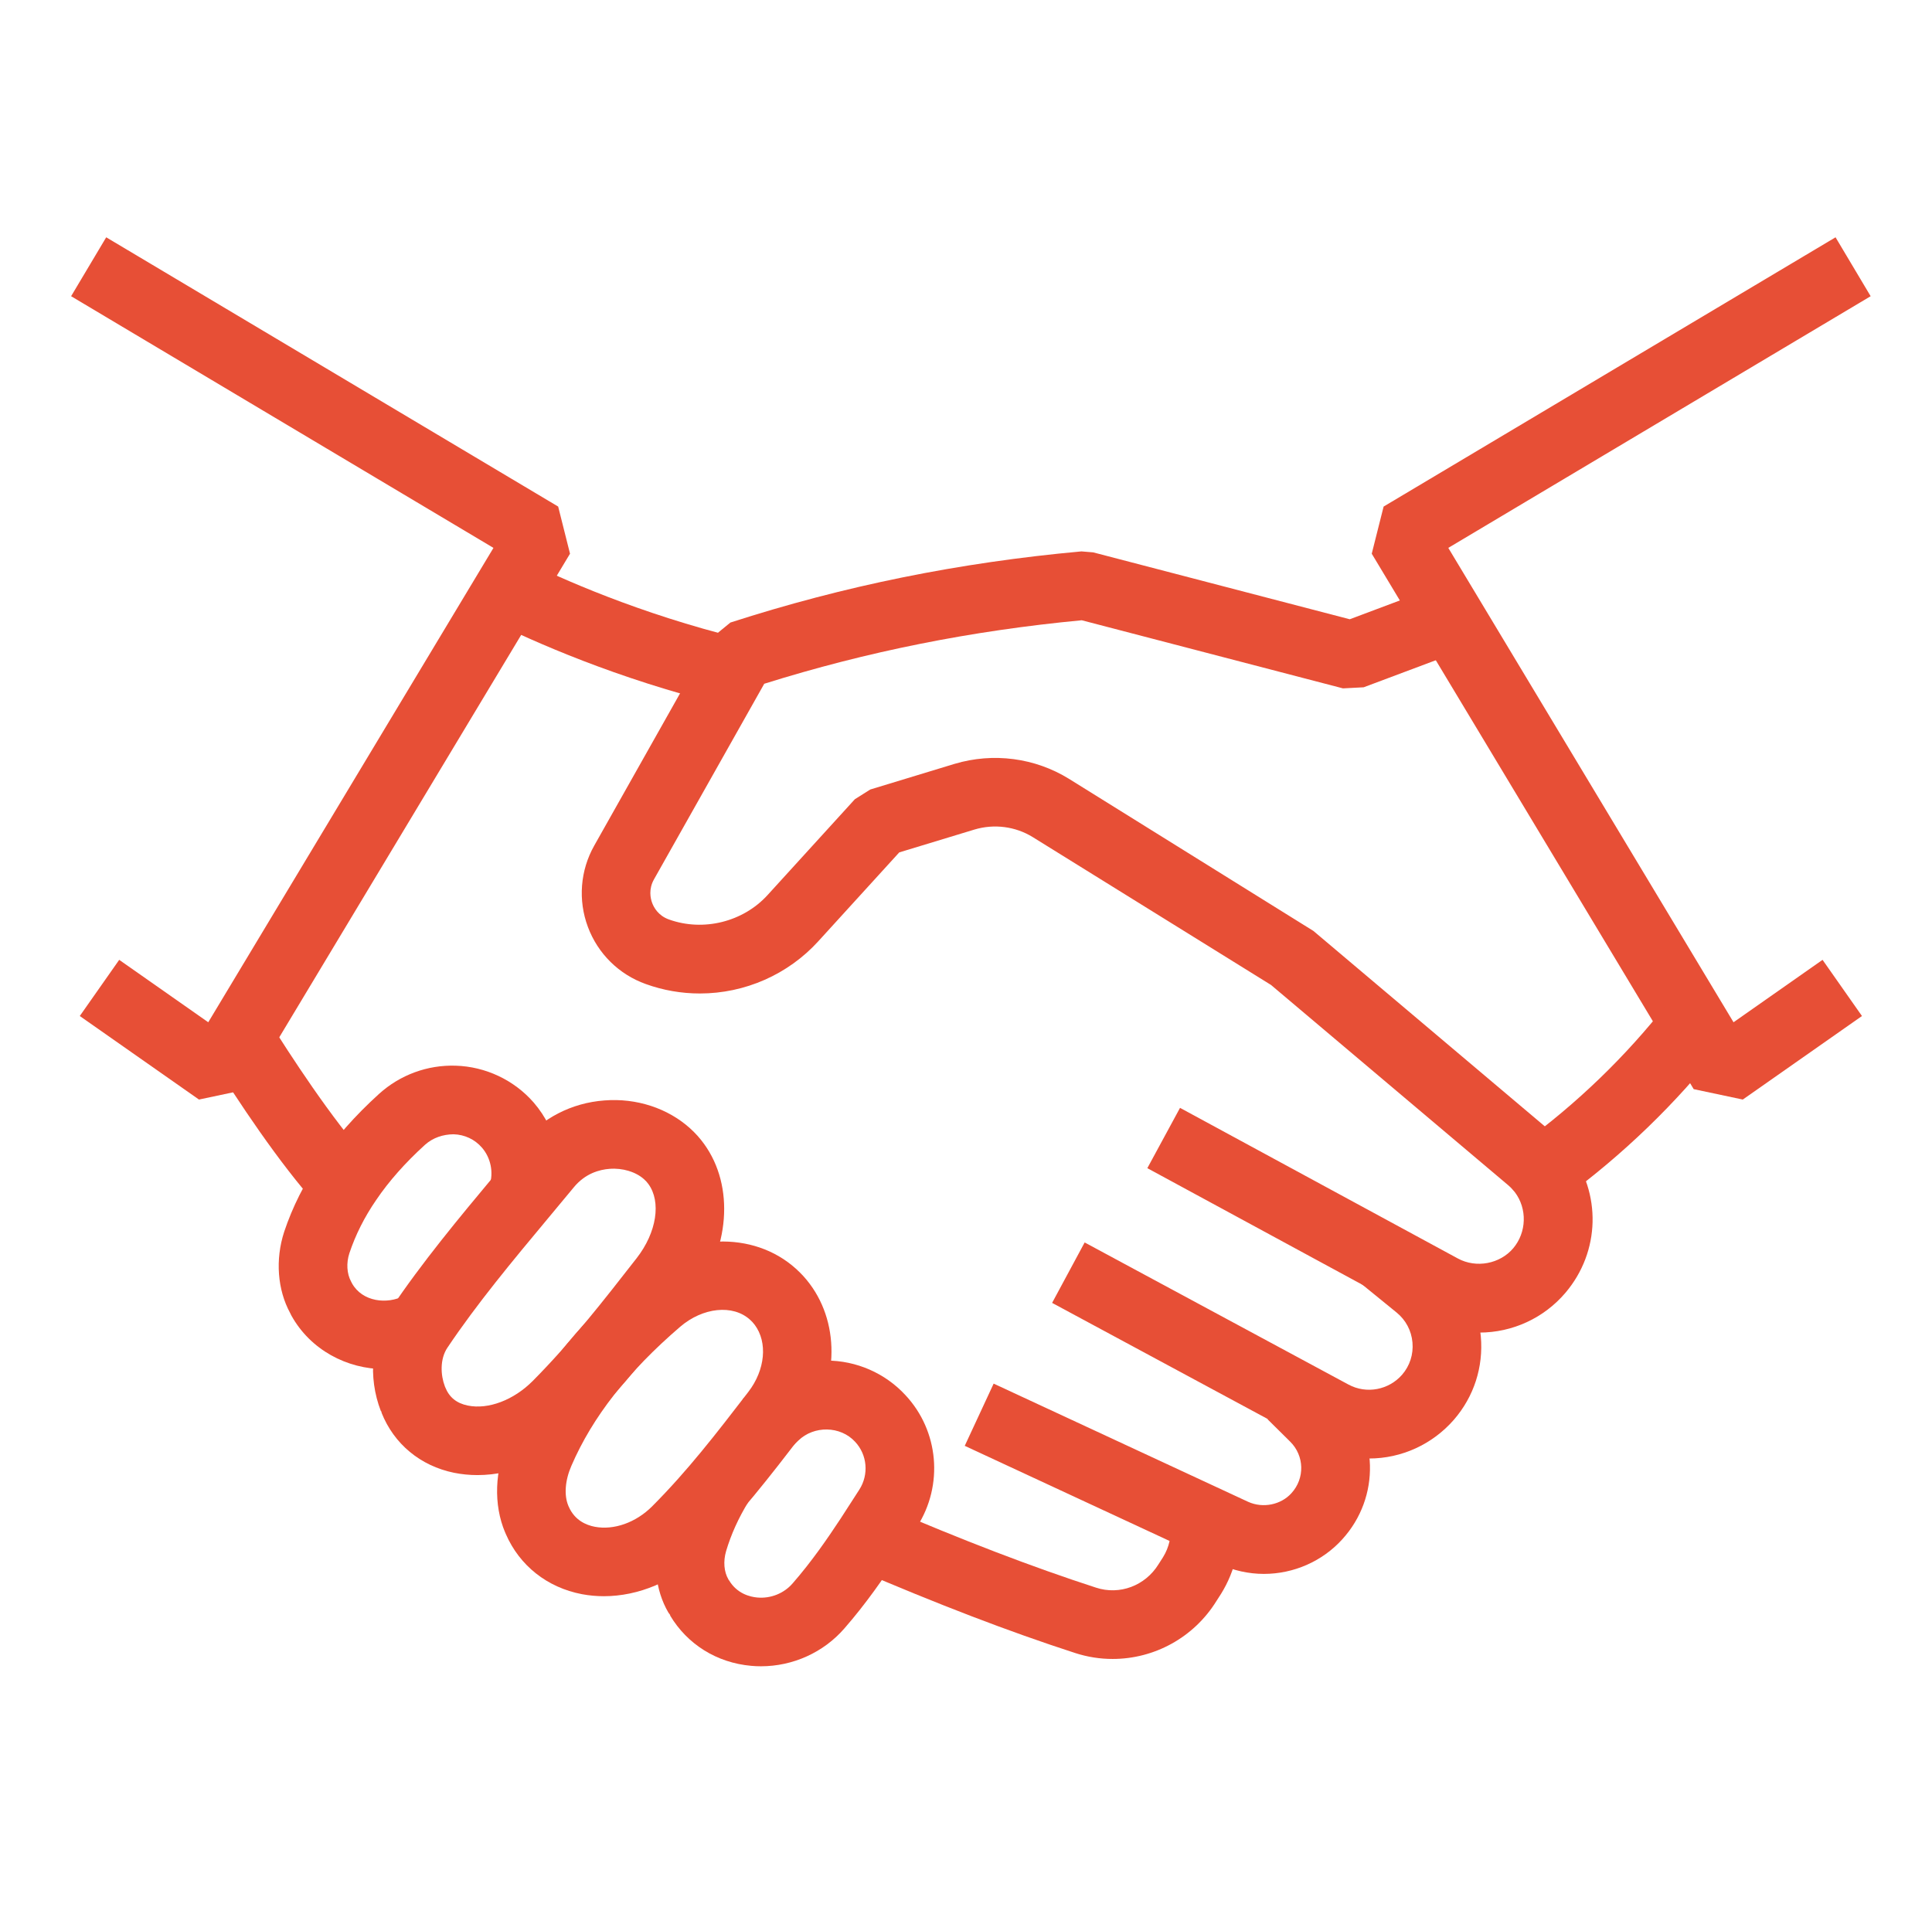
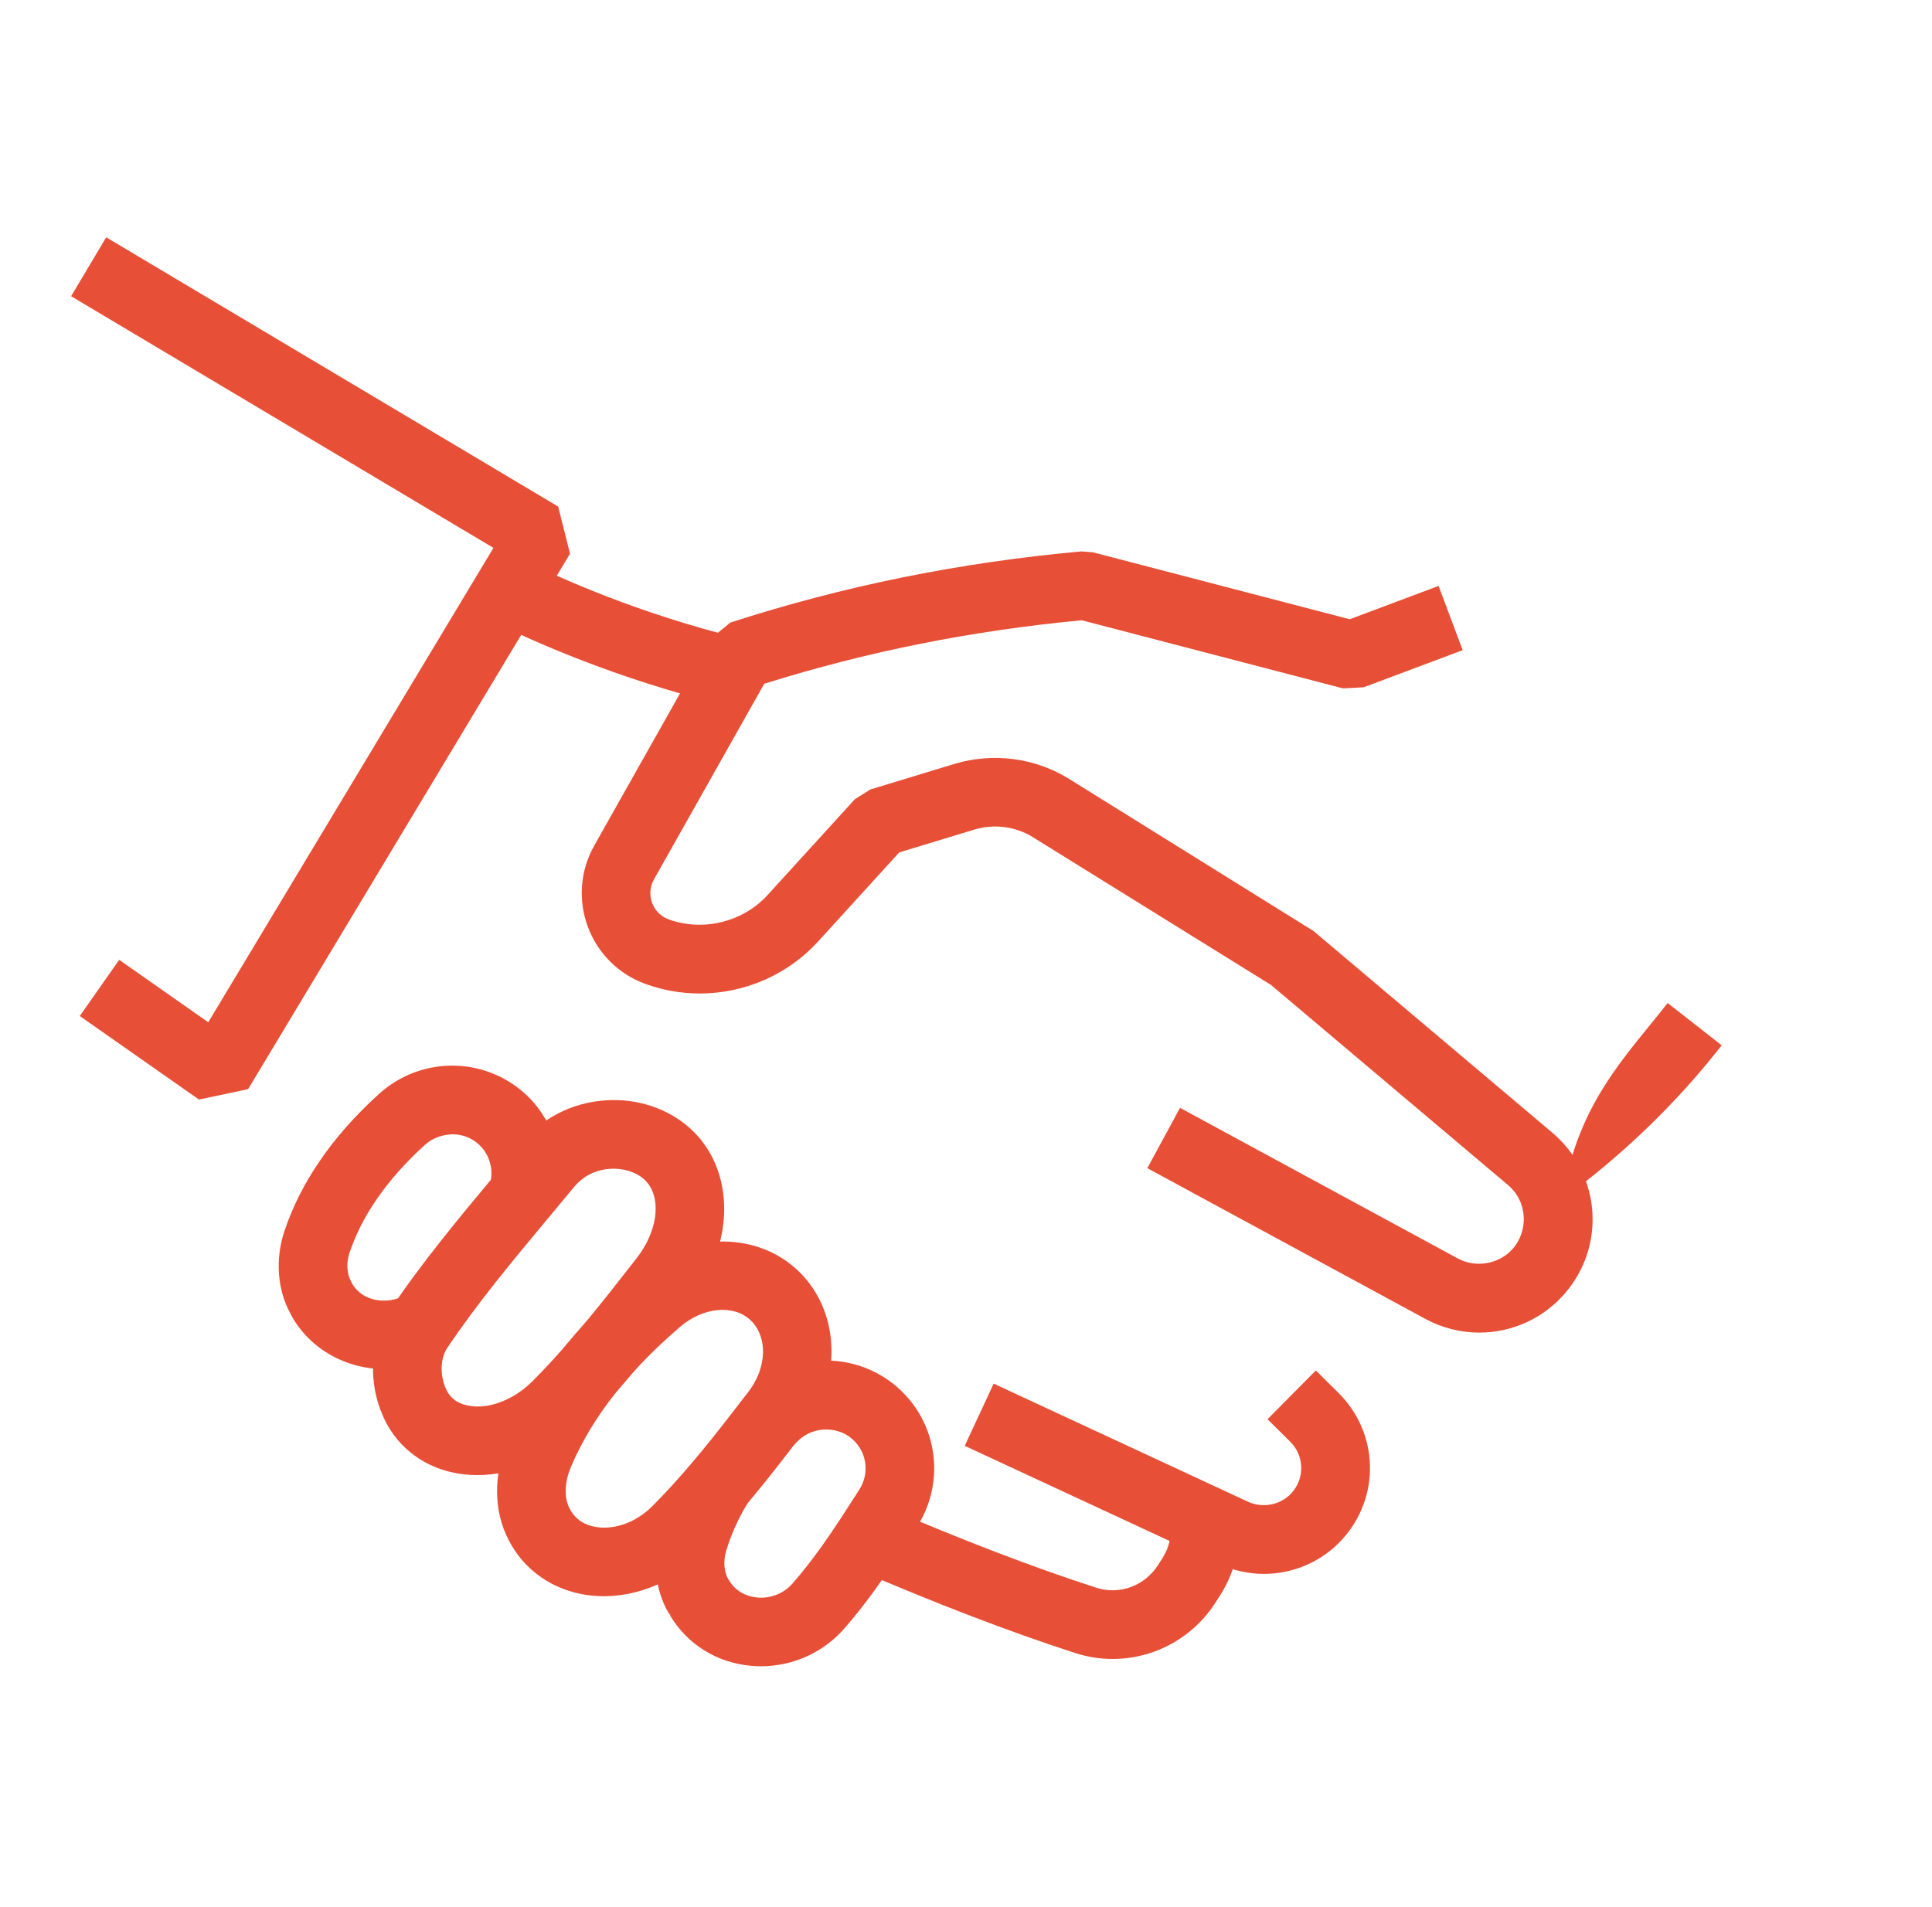
<svg xmlns="http://www.w3.org/2000/svg" width="77" height="76" viewBox="0 0 77 76" fill="none">
-   <path d="M69.459 43.829L67.502 43.414L54.671 22.071L55.144 20.192L73.156 9.459L74.555 11.807L57.722 21.839L69.09 40.748L72.638 38.26L74.209 40.499L69.459 43.829Z" fill="#E74F36" />
  <path d="M7.93 43.829L3.18 40.499L4.751 38.26L8.3 40.748L19.667 21.839L2.834 11.807L4.233 9.459L22.246 20.192L22.718 22.071L9.888 43.414L7.93 43.829Z" fill="#E74F36" />
  <path d="M58.955 53.118C58.204 53.118 57.458 52.927 56.796 52.566L45.727 46.564L47.03 44.16L58.103 50.164C58.837 50.563 59.784 50.378 60.309 49.757C60.846 49.122 60.873 48.18 60.373 47.519C60.29 47.416 60.199 47.319 60.104 47.239L50.658 39.262L41.164 33.37C40.472 32.941 39.622 32.831 38.835 33.067L35.84 33.977L32.614 37.519C31.411 38.842 29.691 39.601 27.895 39.601C27.157 39.601 26.43 39.475 25.736 39.224C24.67 38.843 23.828 38.014 23.431 36.949C23.032 35.881 23.124 34.699 23.683 33.707L28.338 25.447L29.11 24.815C33.641 23.352 38.217 22.424 43.101 21.979L43.57 22.018L53.794 24.684L57.335 23.355L58.295 25.916L54.349 27.396L53.524 27.439L43.112 24.724C38.704 25.142 34.556 25.971 30.459 27.255L26.066 35.049C25.843 35.444 25.924 35.809 25.992 35.992C26.06 36.173 26.236 36.499 26.659 36.65C28.037 37.147 29.623 36.743 30.591 35.678L34.071 31.857L34.685 31.47L38.045 30.448C39.587 29.988 41.247 30.206 42.605 31.045L52.346 37.108L61.865 45.147C62.098 45.342 62.318 45.571 62.535 45.844C63.839 47.568 63.775 49.893 62.398 51.523C61.539 52.537 60.285 53.118 58.955 53.118Z" fill="#E74F36" />
-   <path d="M62.27 47.799L60.657 45.59C62.856 43.985 64.81 42.098 66.464 39.982L68.619 41.667C66.809 43.981 64.672 46.044 62.27 47.799Z" fill="#E74F36" />
-   <path d="M54.565 58.137C53.833 58.137 53.099 57.949 52.442 57.595L41.932 51.934L43.229 49.525L53.741 55.188C54.468 55.582 55.356 55.399 55.881 54.797C56.188 54.442 56.336 53.985 56.294 53.512C56.253 53.04 56.027 52.615 55.659 52.316L54.212 51.138L55.939 49.018L57.383 50.194C58.329 50.961 58.911 52.054 59.018 53.271C59.126 54.488 58.745 55.668 57.946 56.591C57.088 57.575 55.857 58.137 54.565 58.137Z" fill="#E74F36" />
+   <path d="M62.27 47.799C62.856 43.985 64.81 42.098 66.464 39.982L68.619 41.667C66.809 43.981 64.672 46.044 62.27 47.799Z" fill="#E74F36" />
  <path d="M50.372 62.737C49.771 62.737 49.158 62.602 48.599 62.346L38.45 57.632L39.602 55.152L49.744 59.863C50.336 60.132 51.052 59.982 51.469 59.521C52.012 58.928 51.988 58.025 51.418 57.463L50.517 56.571L52.442 54.629L53.339 55.517C54.96 57.113 55.028 59.681 53.492 61.363C52.7 62.235 51.561 62.737 50.372 62.737Z" fill="#E74F36" />
  <path d="M44.346 66.127C43.844 66.128 43.335 66.049 42.837 65.886C40.225 65.039 37.368 63.944 34.105 62.541L35.185 60.029C38.37 61.398 41.15 62.464 43.683 63.285C44.623 63.593 45.642 63.21 46.17 62.357L46.351 62.074C46.599 61.676 46.704 61.202 46.649 60.716L49.365 60.403C49.491 61.494 49.241 62.606 48.664 63.533L48.485 63.812C47.578 65.28 45.998 66.127 44.346 66.127Z" fill="#E74F36" />
  <path d="M28.834 28.103C24.565 27.052 21.232 25.561 19.626 24.765L20.84 22.314C22.346 23.061 25.472 24.459 29.487 25.448L28.834 28.103Z" fill="#E74F36" />
-   <path d="M12.666 48.076C11.131 46.373 9.479 43.88 8.361 42.089L10.683 40.642C11.549 42.032 13.223 44.609 14.698 46.246L12.666 48.076Z" fill="#E74F36" />
  <path d="M15.331 54.575C13.823 54.575 12.371 53.803 11.615 52.442L11.564 52.339C11.059 51.411 10.964 50.212 11.327 49.097C11.657 48.111 12.129 47.171 12.733 46.294C13.35 45.378 14.151 44.47 15.104 43.606C15.944 42.844 17.038 42.443 18.161 42.479C19.352 42.515 20.485 43.049 21.267 43.944C22.246 45.073 22.572 46.654 22.12 48.076L19.513 47.247C19.678 46.728 19.56 46.15 19.204 45.741C18.92 45.415 18.518 45.226 18.078 45.213C17.661 45.216 17.253 45.349 16.939 45.632C16.151 46.348 15.494 47.09 14.992 47.834C14.526 48.511 14.17 49.22 13.925 49.953C13.797 50.343 13.822 50.768 13.991 51.08L14.028 51.153C14.441 51.896 15.435 52.003 16.105 51.65L17.374 54.072C16.723 54.413 16.021 54.575 15.331 54.575Z" fill="#E74F36" />
  <path d="M30.329 66.419C30.198 66.419 30.067 66.414 29.936 66.401C28.569 66.279 27.391 65.545 26.704 64.389L26.715 64.382L26.639 64.279C26.115 63.387 25.985 62.192 26.315 61.059C26.583 60.153 26.981 59.27 27.501 58.428L29.828 59.864C29.436 60.5 29.137 61.161 28.939 61.828C28.82 62.238 28.853 62.652 29.031 62.956L29.029 62.958L29.056 62.992C29.375 63.53 29.897 63.652 30.18 63.678C30.715 63.727 31.244 63.515 31.591 63.114C32.355 62.238 32.986 61.318 33.503 60.533C33.751 60.154 34 59.766 34.249 59.377C34.634 58.775 34.566 57.99 34.082 57.472C33.494 56.83 32.435 56.82 31.817 57.423C31.727 57.506 31.674 57.56 31.62 57.618L29.602 55.773C29.711 55.653 29.821 55.544 29.94 55.434C30.723 54.67 31.798 54.233 32.935 54.233C34.134 54.233 35.283 54.737 36.09 55.615C37.417 57.039 37.61 59.195 36.553 60.85C36.298 61.249 36.043 61.645 35.789 62.034C35.22 62.898 34.522 63.914 33.655 64.908C32.822 65.869 31.6 66.419 30.329 66.419Z" fill="#E74F36" />
  <path d="M19.027 58.798C18.712 58.798 18.4 58.767 18.095 58.706C16.754 58.431 15.701 57.558 15.206 56.311L15.212 56.309L15.188 56.245L15.18 56.248C14.653 54.887 14.798 53.337 15.557 52.203C16.817 50.321 18.301 48.54 19.737 46.818C20.079 46.407 20.421 45.997 20.759 45.587C21.595 44.572 22.778 43.961 24.092 43.864C25.368 43.764 26.613 44.174 27.502 44.975C27.715 45.168 27.897 45.37 28.059 45.595C29.287 47.287 29.091 49.828 27.58 51.769C26.199 53.541 24.82 55.311 23.174 56.972L23.173 56.973C22.012 58.142 20.488 58.798 19.027 58.798ZM17.733 55.27L17.747 55.301C17.905 55.698 18.198 55.935 18.643 56.026C19.46 56.194 20.475 55.808 21.233 55.045C22.764 53.501 24.032 51.872 25.375 50.15C26.178 49.118 26.355 47.902 25.843 47.198C25.793 47.128 25.738 47.068 25.67 47.007C25.343 46.711 24.815 46.55 24.293 46.591C23.896 46.62 23.326 46.772 22.87 47.326C22.529 47.74 22.184 48.154 21.837 48.569C20.447 50.237 19.009 51.962 17.829 53.724C17.526 54.178 17.561 54.822 17.73 55.26L17.733 55.27Z" fill="#E74F36" />
  <path d="M24.067 63.626C23.773 63.626 23.48 63.599 23.192 63.545C21.811 63.281 20.707 62.408 20.16 61.148L20.134 61.085L20.132 61.085C19.663 59.974 19.71 58.611 20.263 57.343C21.267 55.012 22.923 52.875 25.324 50.814C27.272 49.142 30.021 49.039 31.72 50.571C31.93 50.76 32.11 50.957 32.27 51.172C33.523 52.844 33.412 55.303 31.995 57.147L31.946 57.21C30.722 58.801 29.454 60.447 27.921 61.982L27.919 61.983C26.866 63.035 25.45 63.626 24.067 63.626ZM22.652 60.024L22.669 60.06C22.904 60.601 23.362 60.792 23.705 60.858C24.466 61.002 25.34 60.693 25.987 60.048C27.395 58.638 28.554 57.134 29.779 55.542L29.827 55.479C30.499 54.606 30.602 53.506 30.078 52.807C30.023 52.733 29.964 52.669 29.889 52.602C29.208 51.987 28.011 52.111 27.106 52.888C25.028 54.673 23.61 56.486 22.772 58.43C22.519 59.011 22.475 59.604 22.652 60.022L22.652 60.024Z" fill="#E74F36" />
</svg>